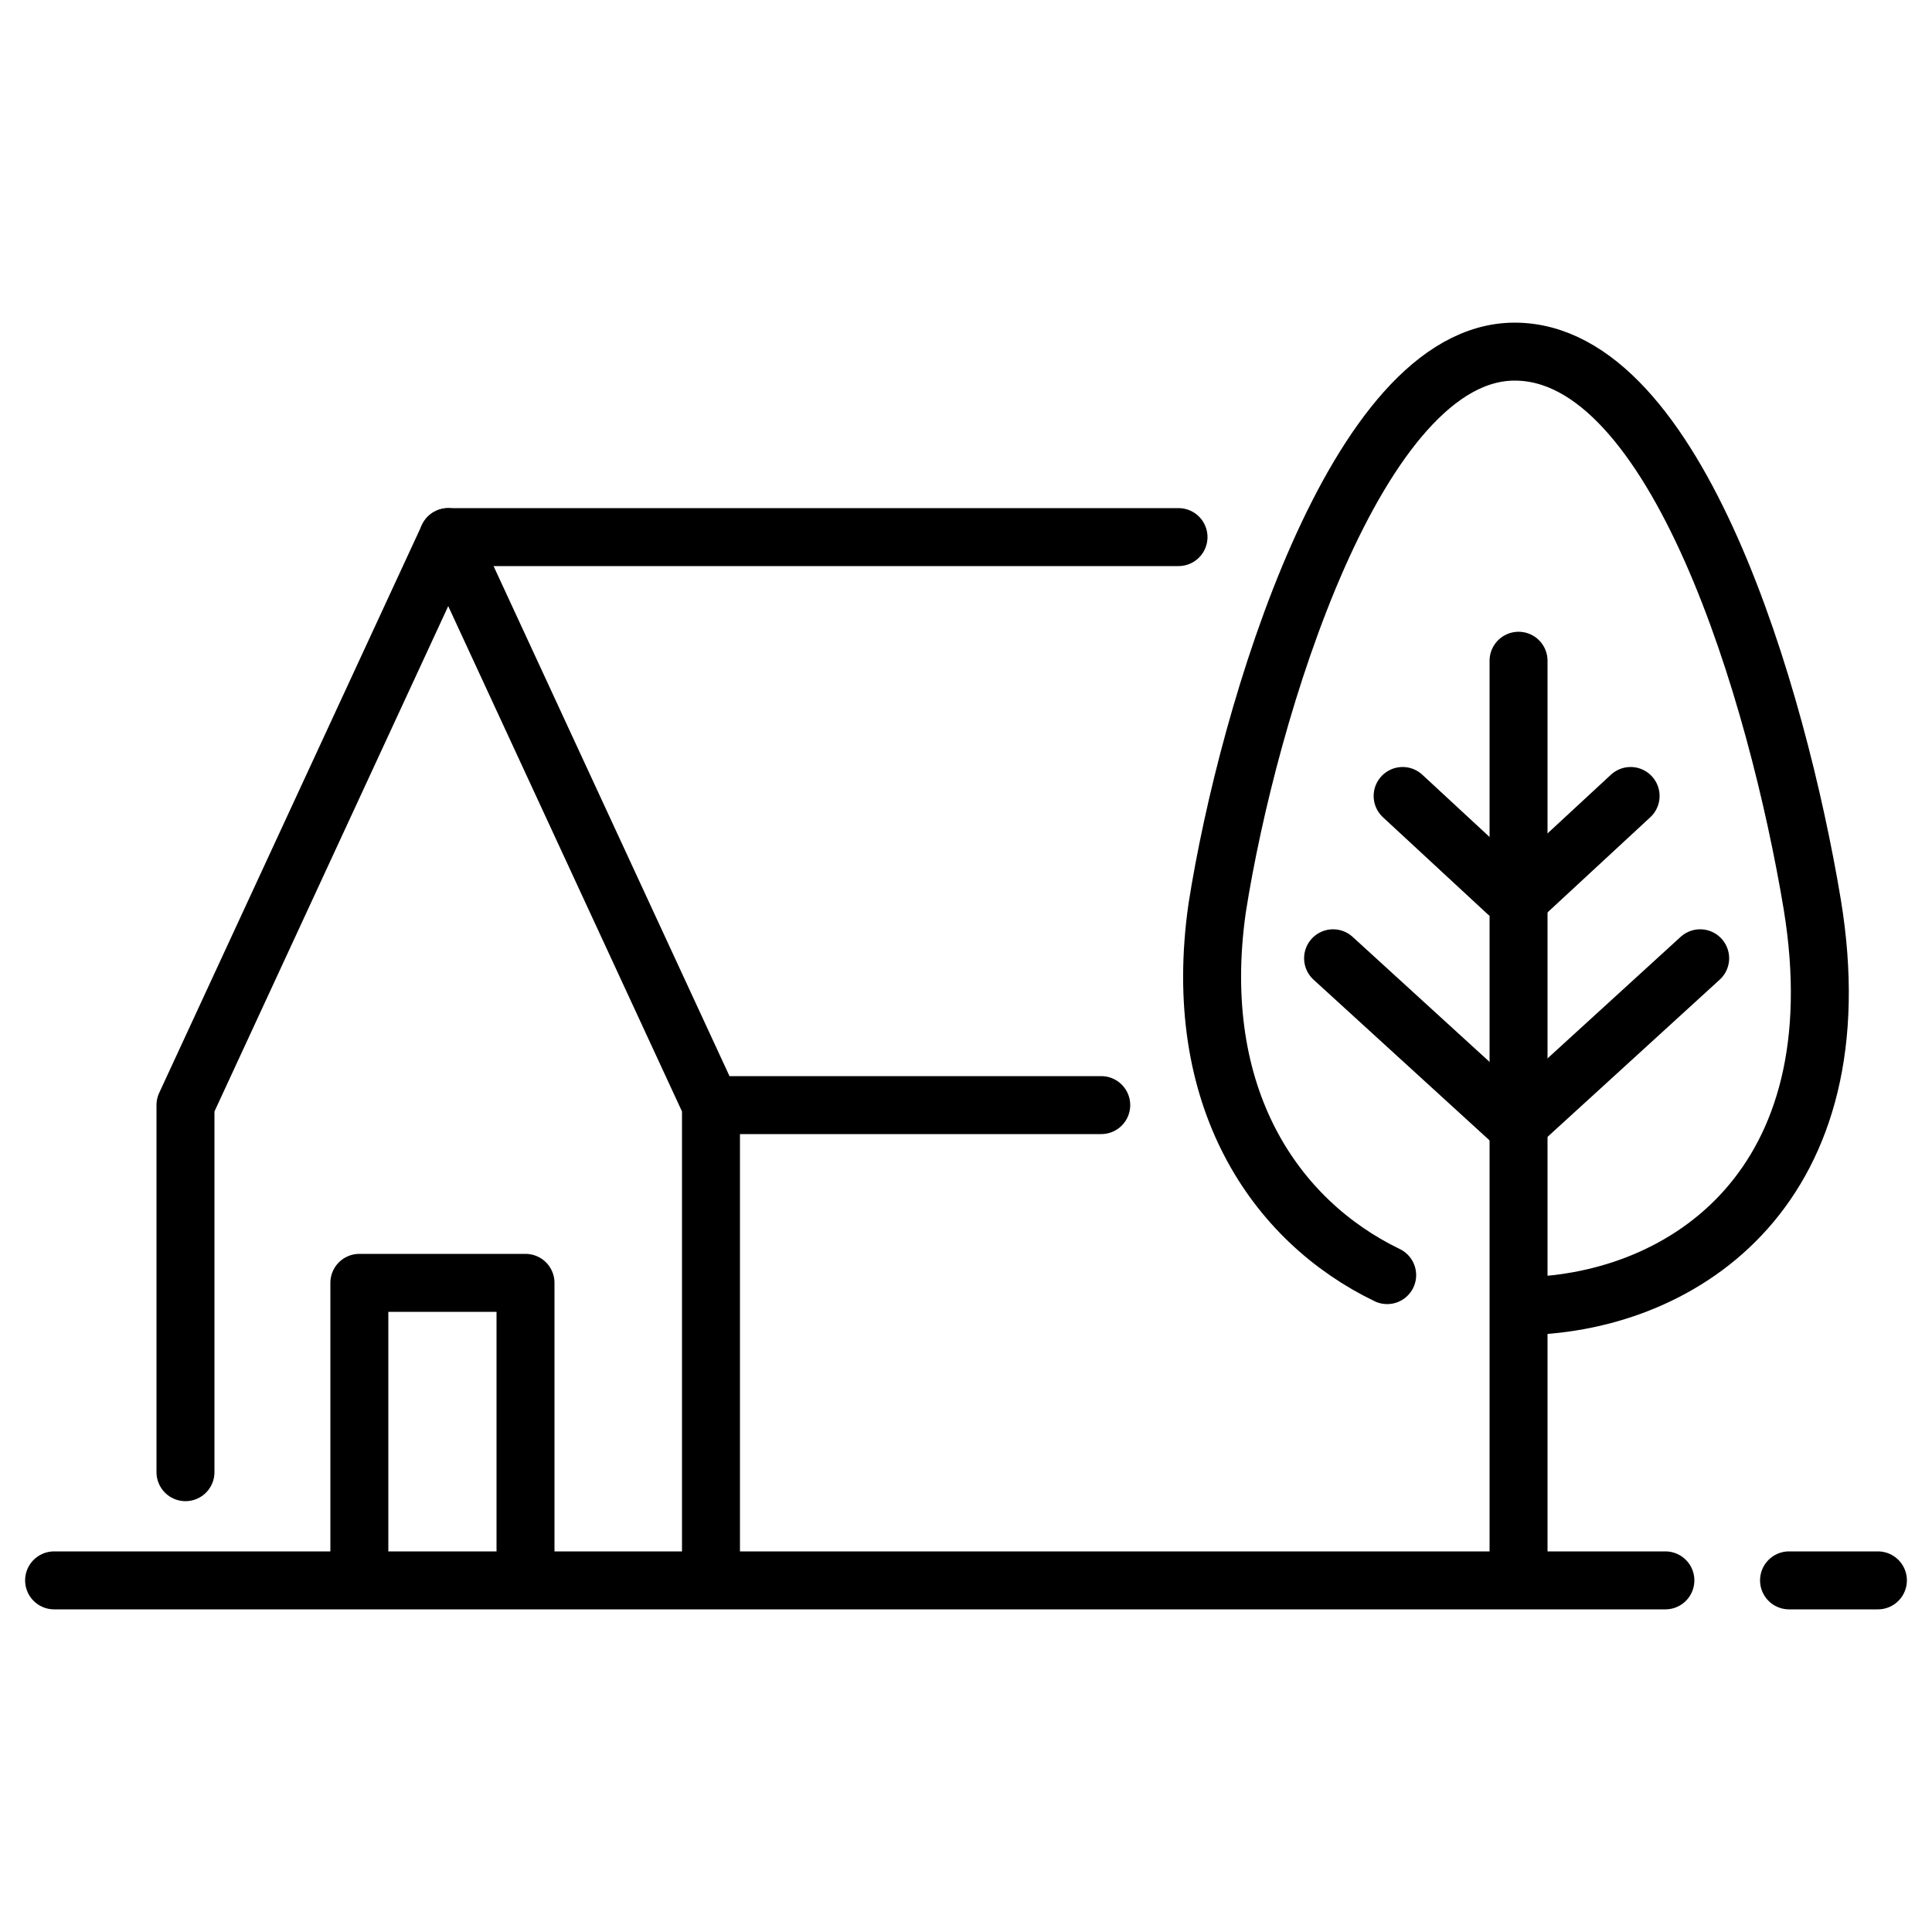
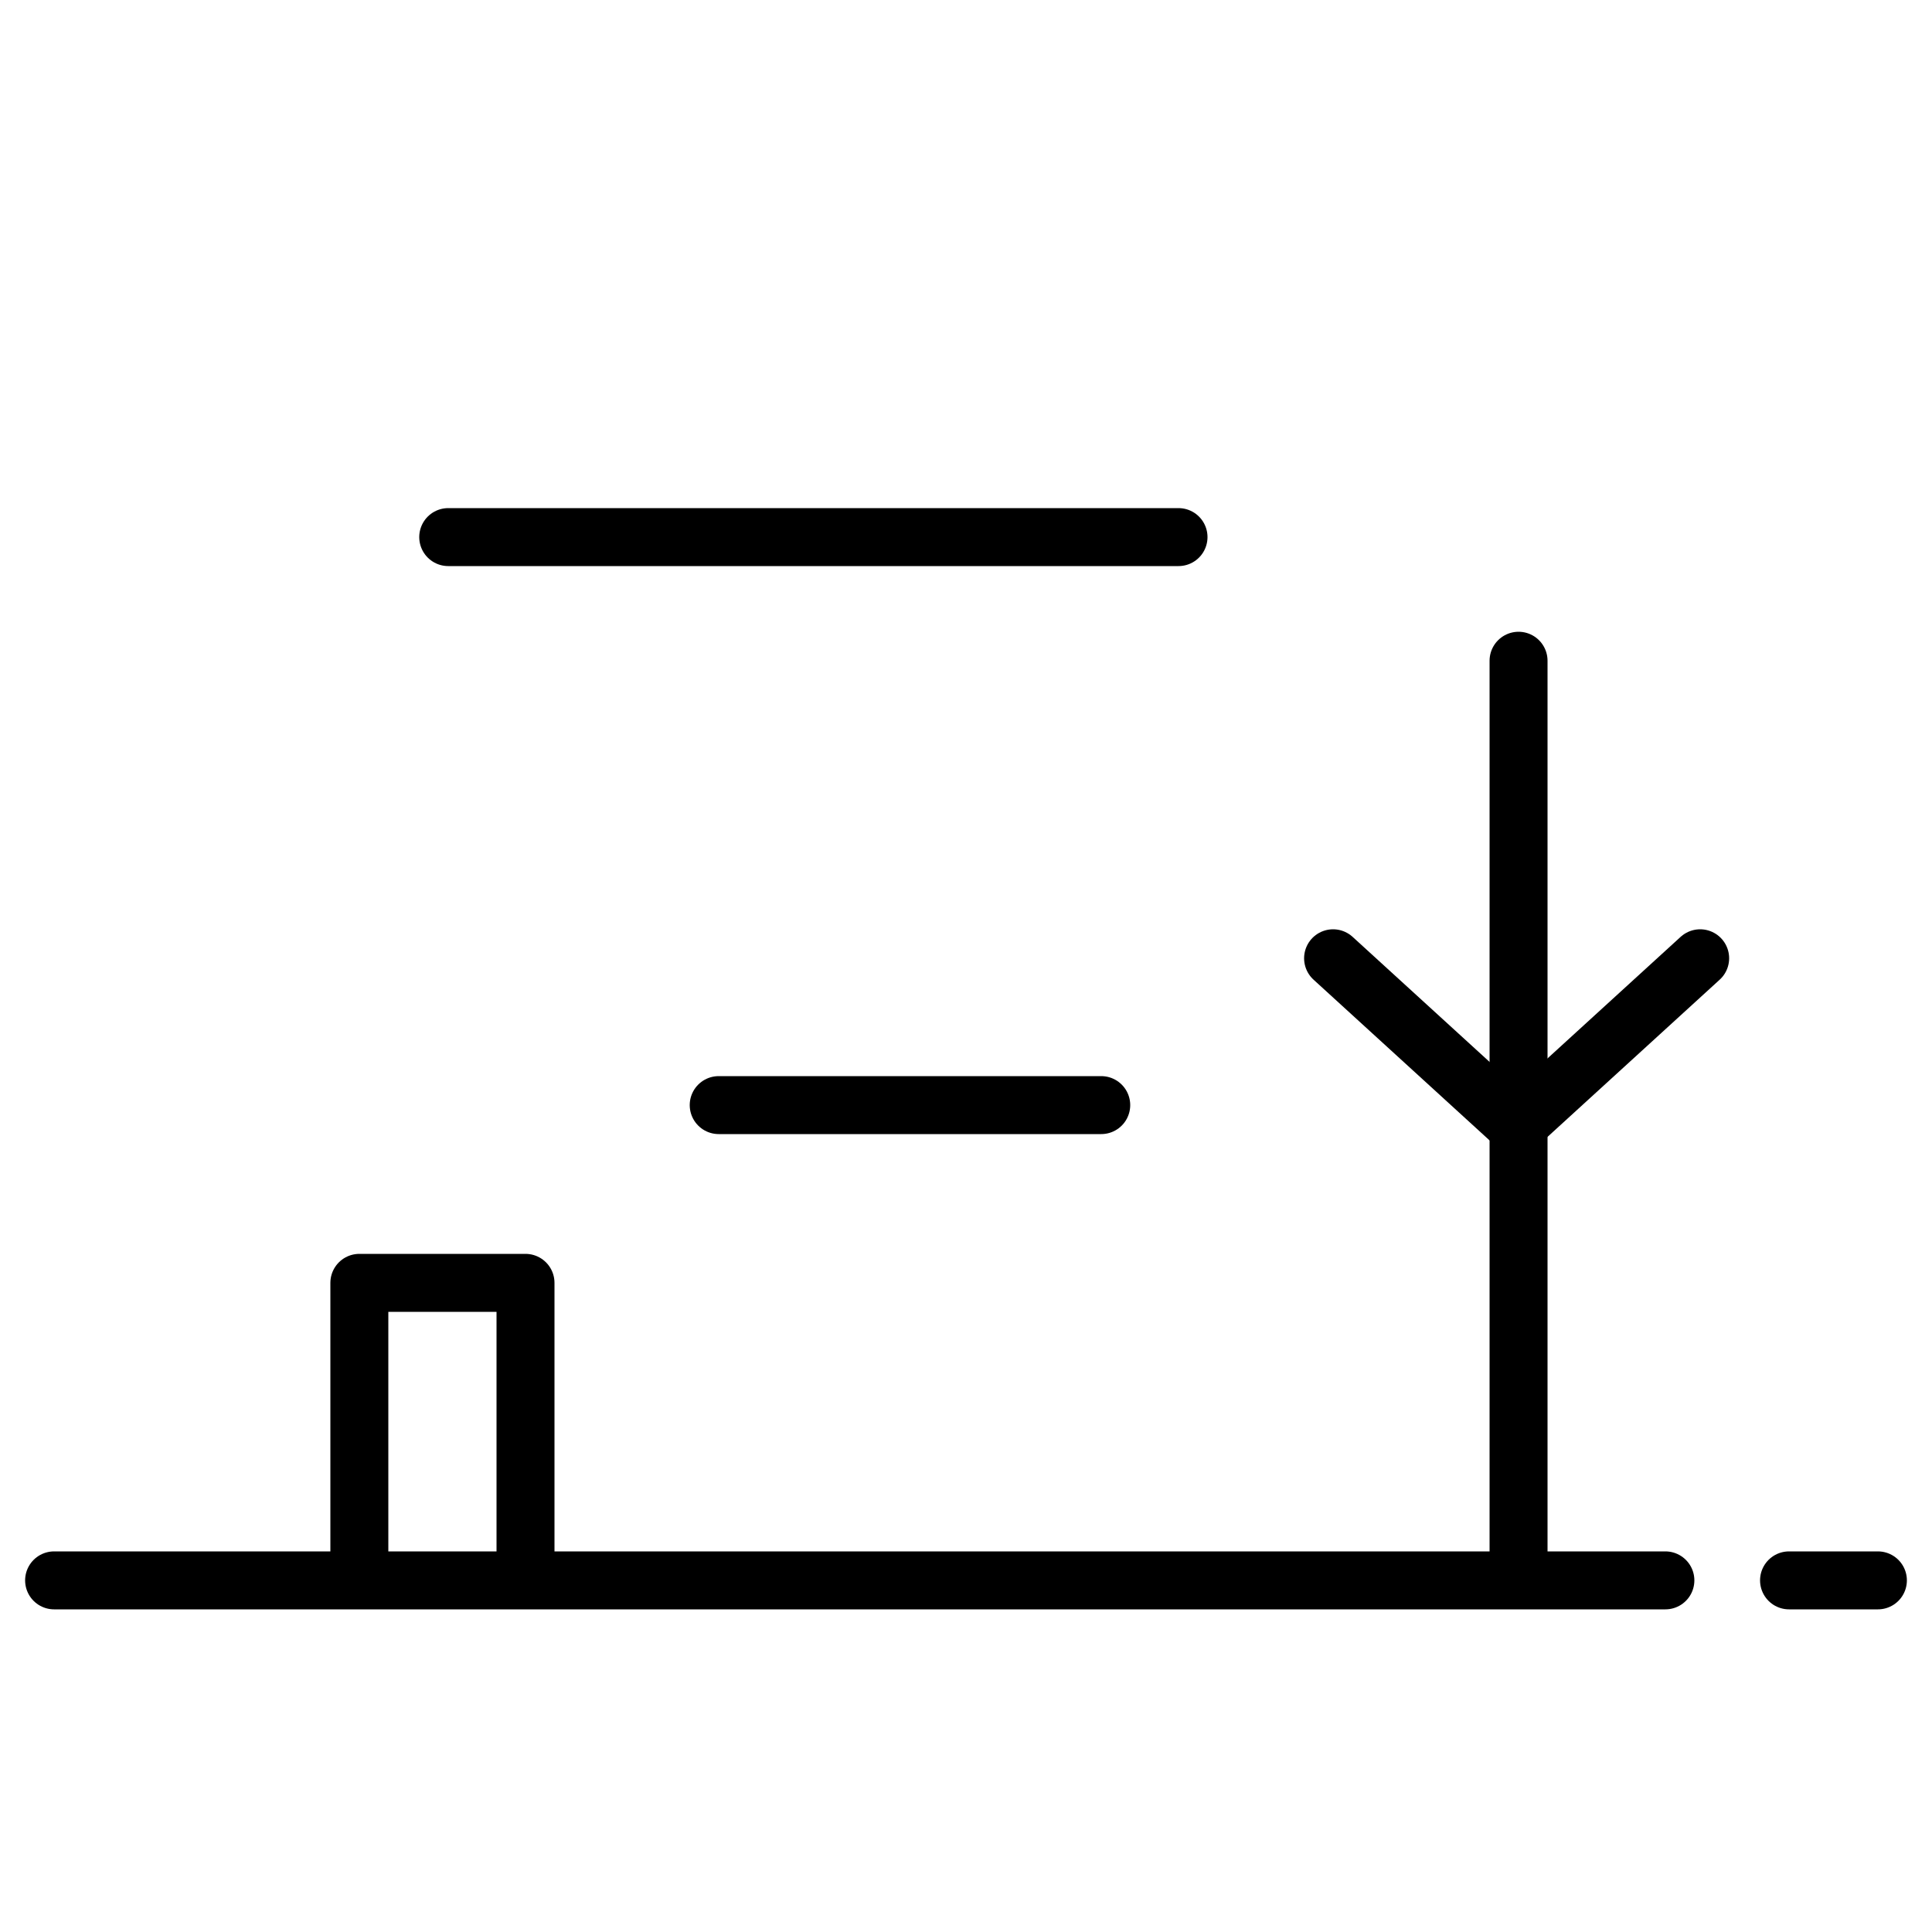
<svg xmlns="http://www.w3.org/2000/svg" id="Laag_1" x="0px" y="0px" viewBox="0 0 50 50" style="enable-background:new 0 0 50 50;" xml:space="preserve">
  <style type="text/css"> .st0{fill:none;stroke:#000000;stroke-width:1.5;stroke-linecap:round;stroke-linejoin:round;stroke-miterlimit:10;} .st1{fill:none;stroke:#000000;stroke-width:1.5;stroke-linecap:round;stroke-linejoin:round;} </style>
  <g>
    <line class="st0" x1="46.3" y1="40.9" x2="48.6" y2="40.9" />
    <line class="st0" x1="1.4" y1="40.9" x2="43.1" y2="40.9" />
    <g>
-       <polyline class="st0" points="4.8,38.1 4.8,28.6 11.6,13.9 18.4,28.6 18.4,40.8 " />
      <line class="st0" x1="30.5" y1="13.9" x2="11.6" y2="13.9" />
      <line class="st0" x1="18.6" y1="28.6" x2="28.5" y2="28.6" />
      <g>
-         <path class="st0" d="M35.9,33c-2.9-1.4-5.1-4.6-4.4-9.5c0.8-5.1,3.6-14.4,7.7-14.4c4.2,0,6.8,8.9,7.7,14.3 c1.2,7.3-3.3,10.3-7.4,10.4" />
        <g>
          <line class="st0" x1="39.1" y1="29" x2="34.5" y2="24.8" />
-           <line class="st0" x1="39" y1="23.1" x2="36.3" y2="20.6" />
        </g>
        <g>
          <line class="st0" x1="39.4" y1="29" x2="44" y2="24.8" />
-           <line class="st0" x1="39.5" y1="23.1" x2="42.2" y2="20.6" />
        </g>
        <line class="st0" x1="39.3" y1="17.1" x2="39.3" y2="40.4" />
      </g>
      <polyline class="st0" points="9.3,40.8 9.3,33.2 13.6,33.2 13.6,40.8 " />
      <path class="st1" d="M31.1,32.9" />
    </g>
  </g>
</svg>